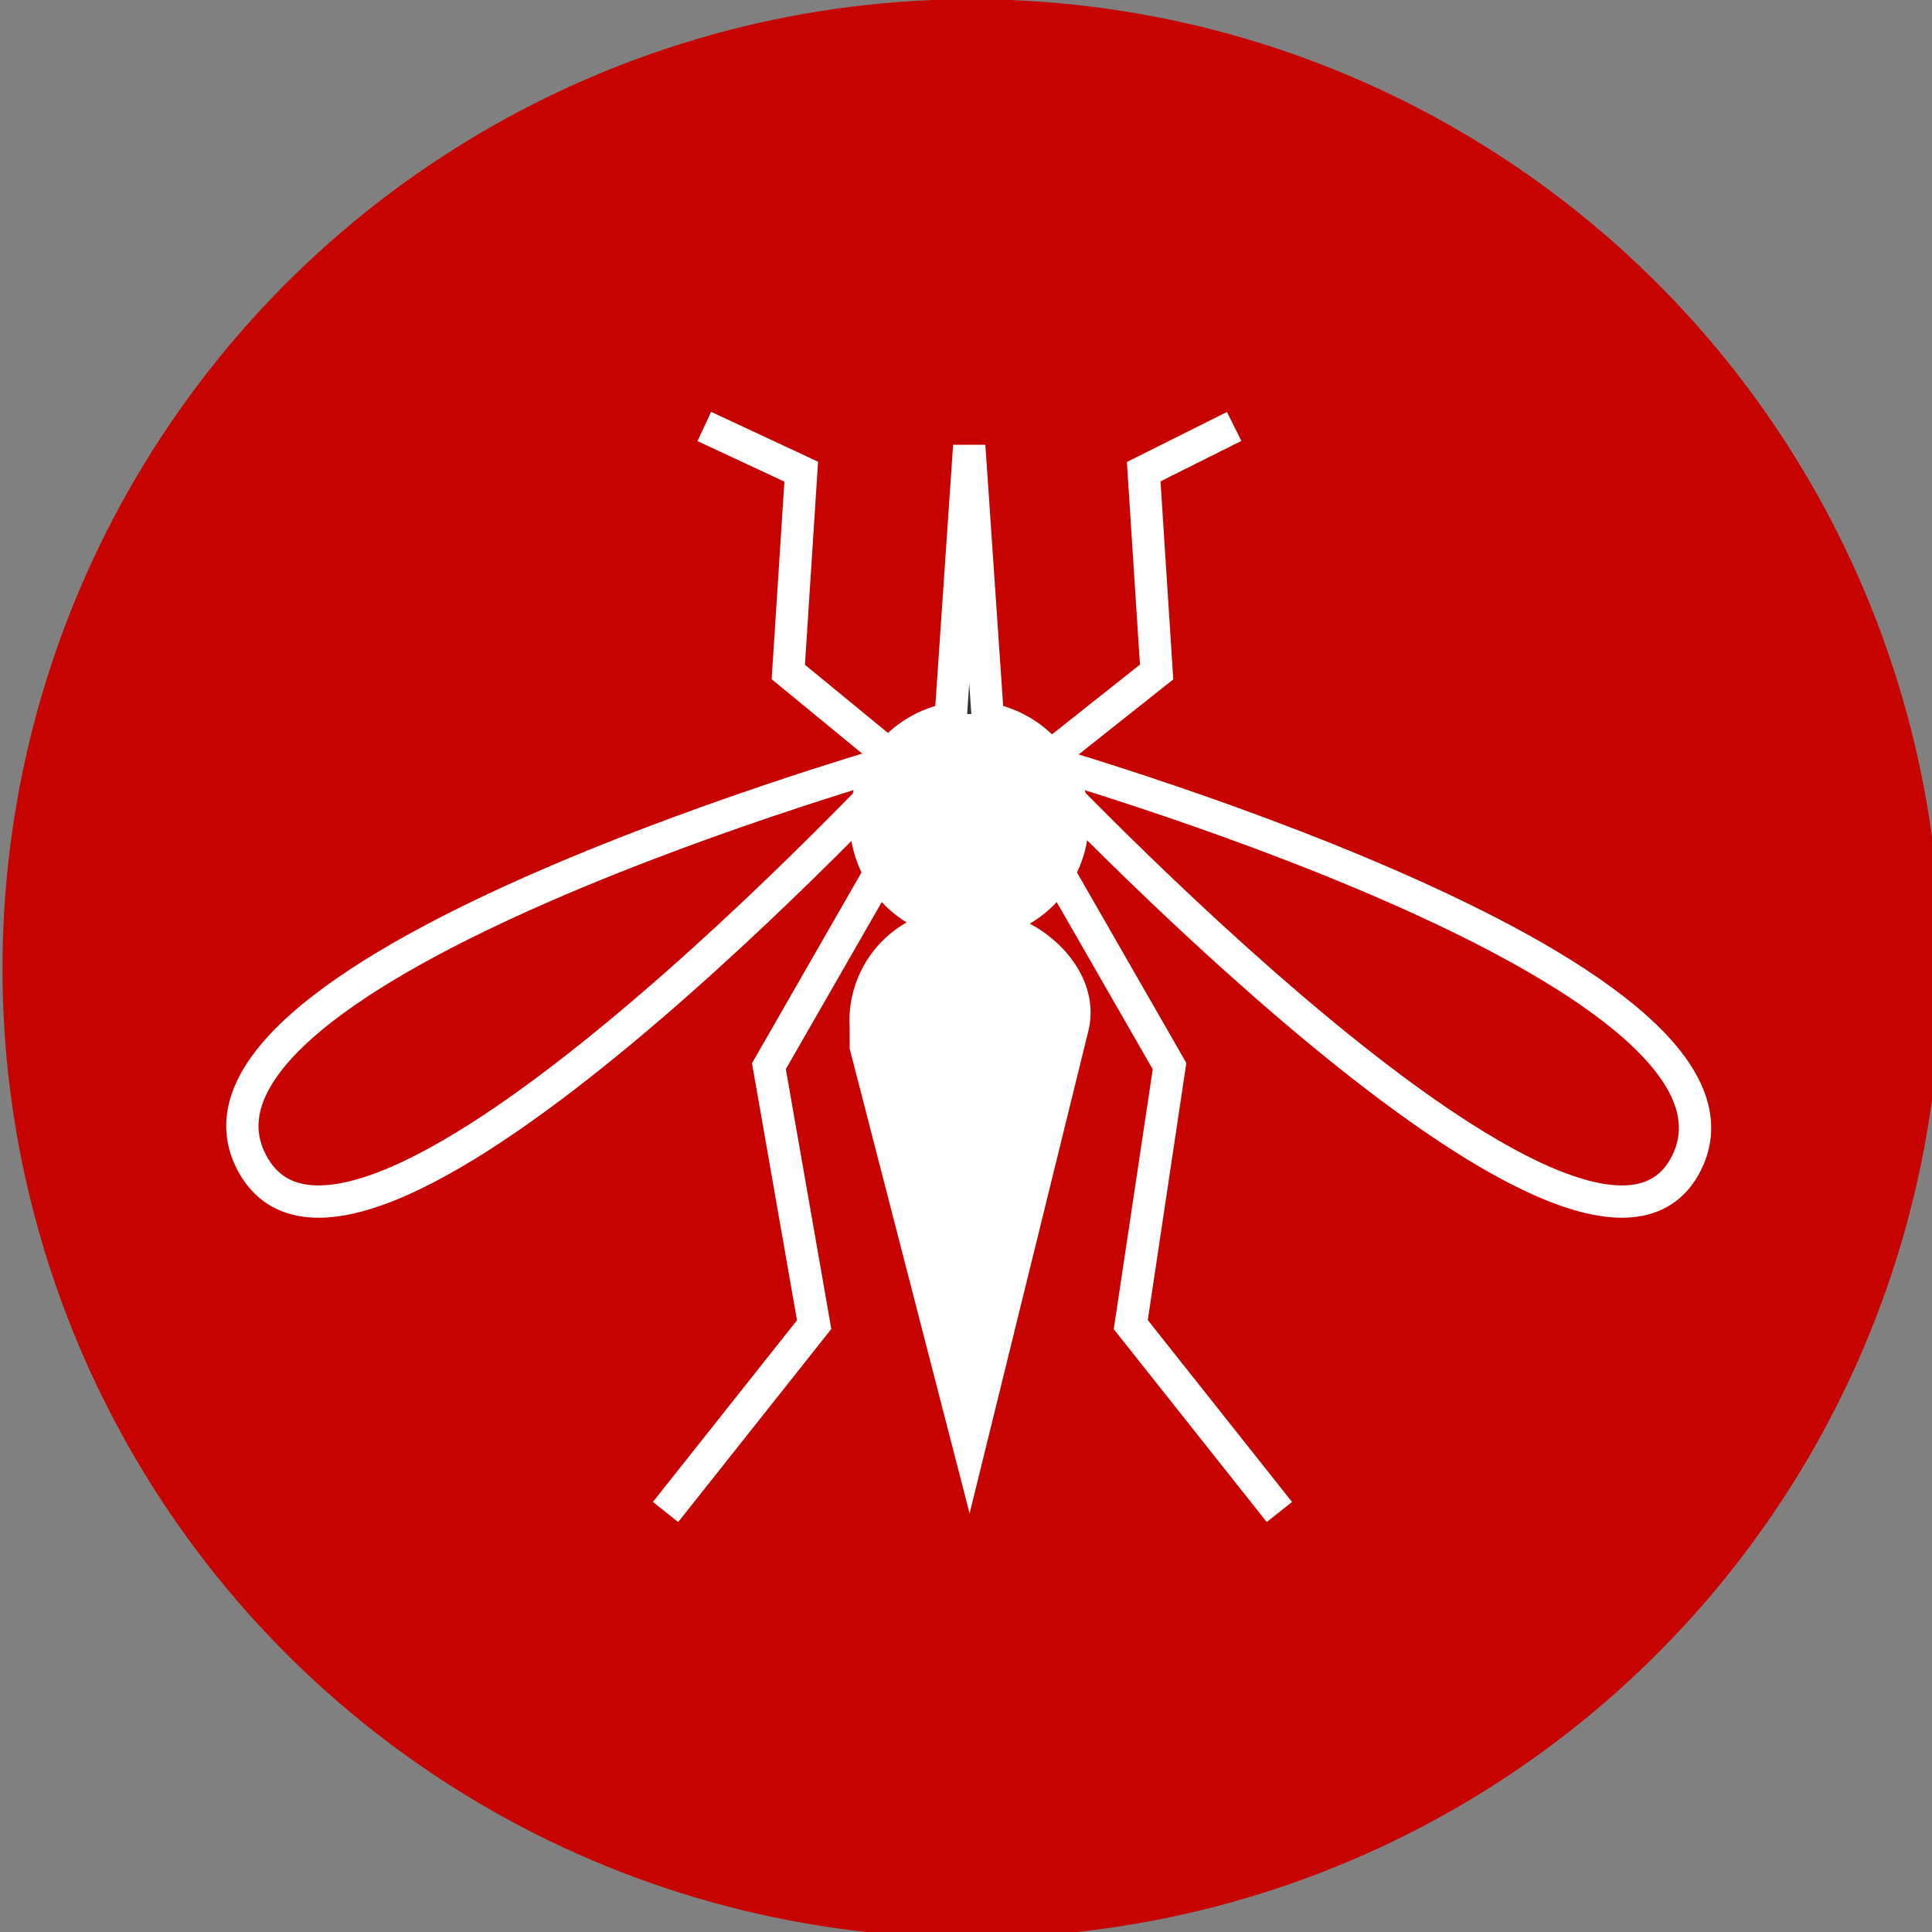
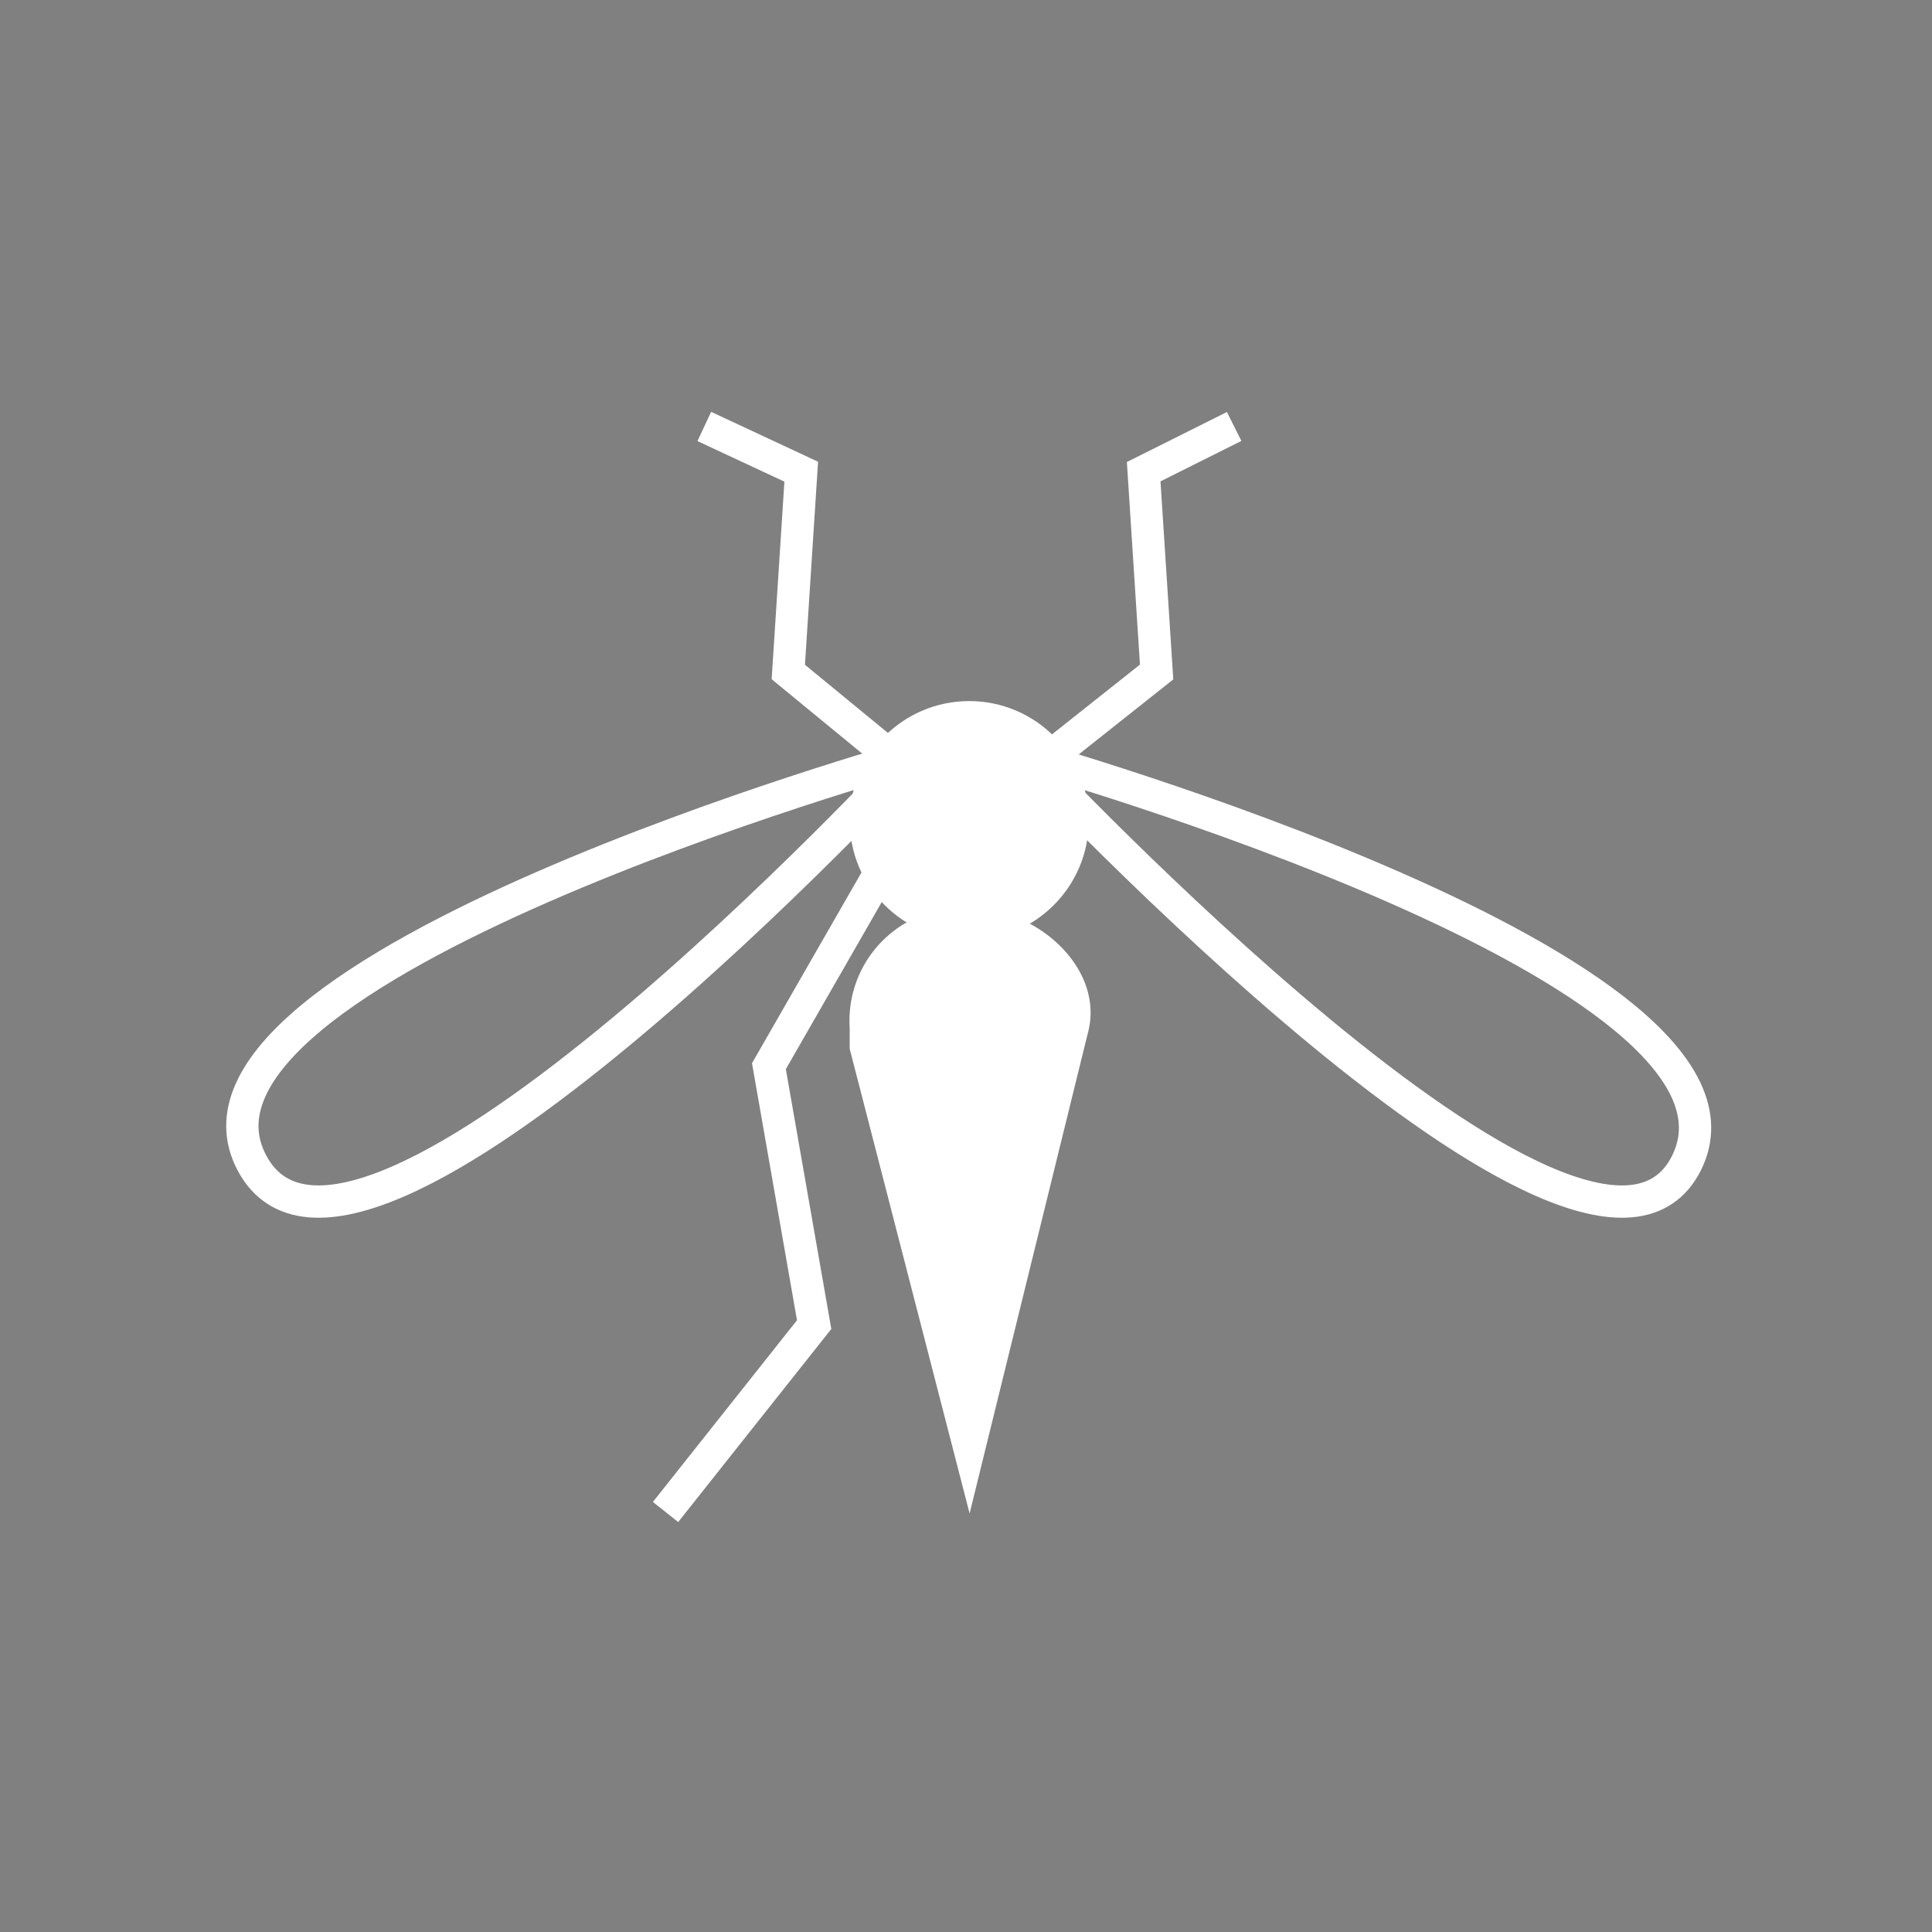
<svg xmlns="http://www.w3.org/2000/svg" viewBox="0 0 29.9 29.9">
  <rect x="0" y="0" width="29.9" height="29.9" fill="#808080" stroke="none" />
  <title>mosquito4</title>
-   <circle cx="15" cy="15" r="15" transform="translate(-0.8 29.1) rotate(-86.7)" style="fill:#c60300" />
  <polyline points="15 11.1 11.9 16.5 12.6 20.5 10.3 23.4" style="fill:none;stroke:#fff;stroke-miterlimit:10;stroke-width:0.5px" />
-   <polyline points="15 11.1 18.1 16.5 17.5 20.5 19.8 23.4" style="fill:none;stroke:#fff;stroke-miterlimit:10;stroke-width:0.5px" />
  <polyline points="15 12.7 17.9 10.4 17.7 7.3 19.1 6.6" style="fill:none;stroke:#fff;stroke-miterlimit:10;stroke-width:0.5px" />
  <polyline points="15 12.7 12.2 10.4 12.4 7.3 10.9 6.6" style="fill:none;stroke:#fff;stroke-miterlimit:10;stroke-width:0.5px" />
  <path d="M14.1,11.7S2.3,15,3.9,18,14.1,11.7,14.1,11.7Z" style="fill:none;stroke:#fff;stroke-miterlimit:10;stroke-width:0.5px" />
  <path d="M15.9,11.7S27.6,15,26.1,18,15.9,11.7,15.9,11.7Z" style="fill:none;stroke:#fff;stroke-miterlimit:10;stroke-width:0.5px" />
  <circle cx="15" cy="12.7" r="1.6" style="fill:#fff;stroke:#fff;stroke-miterlimit:10;stroke-width:0.5px" />
-   <path d="M16.6,15.9c.2-.8-.7-1.6-1.6-1.6a1.5,1.5,0,0,0-1.6,1.6v.3h0L15,22.4Z" style="fill:#fff;stroke:#fff;stroke-miterlimit:10;stroke-width:0.5px" />
-   <polygon points="15 6.9 14.7 11.3 15.3 11.3 15 6.9" style="fill:#333;stroke:#fff;stroke-miterlimit:10;stroke-width:0.5px" />
+   <path d="M16.6,15.9c.2-.8-.7-1.6-1.6-1.6a1.5,1.5,0,0,0-1.6,1.6v.3L15,22.4Z" style="fill:#fff;stroke:#fff;stroke-miterlimit:10;stroke-width:0.5px" />
</svg>